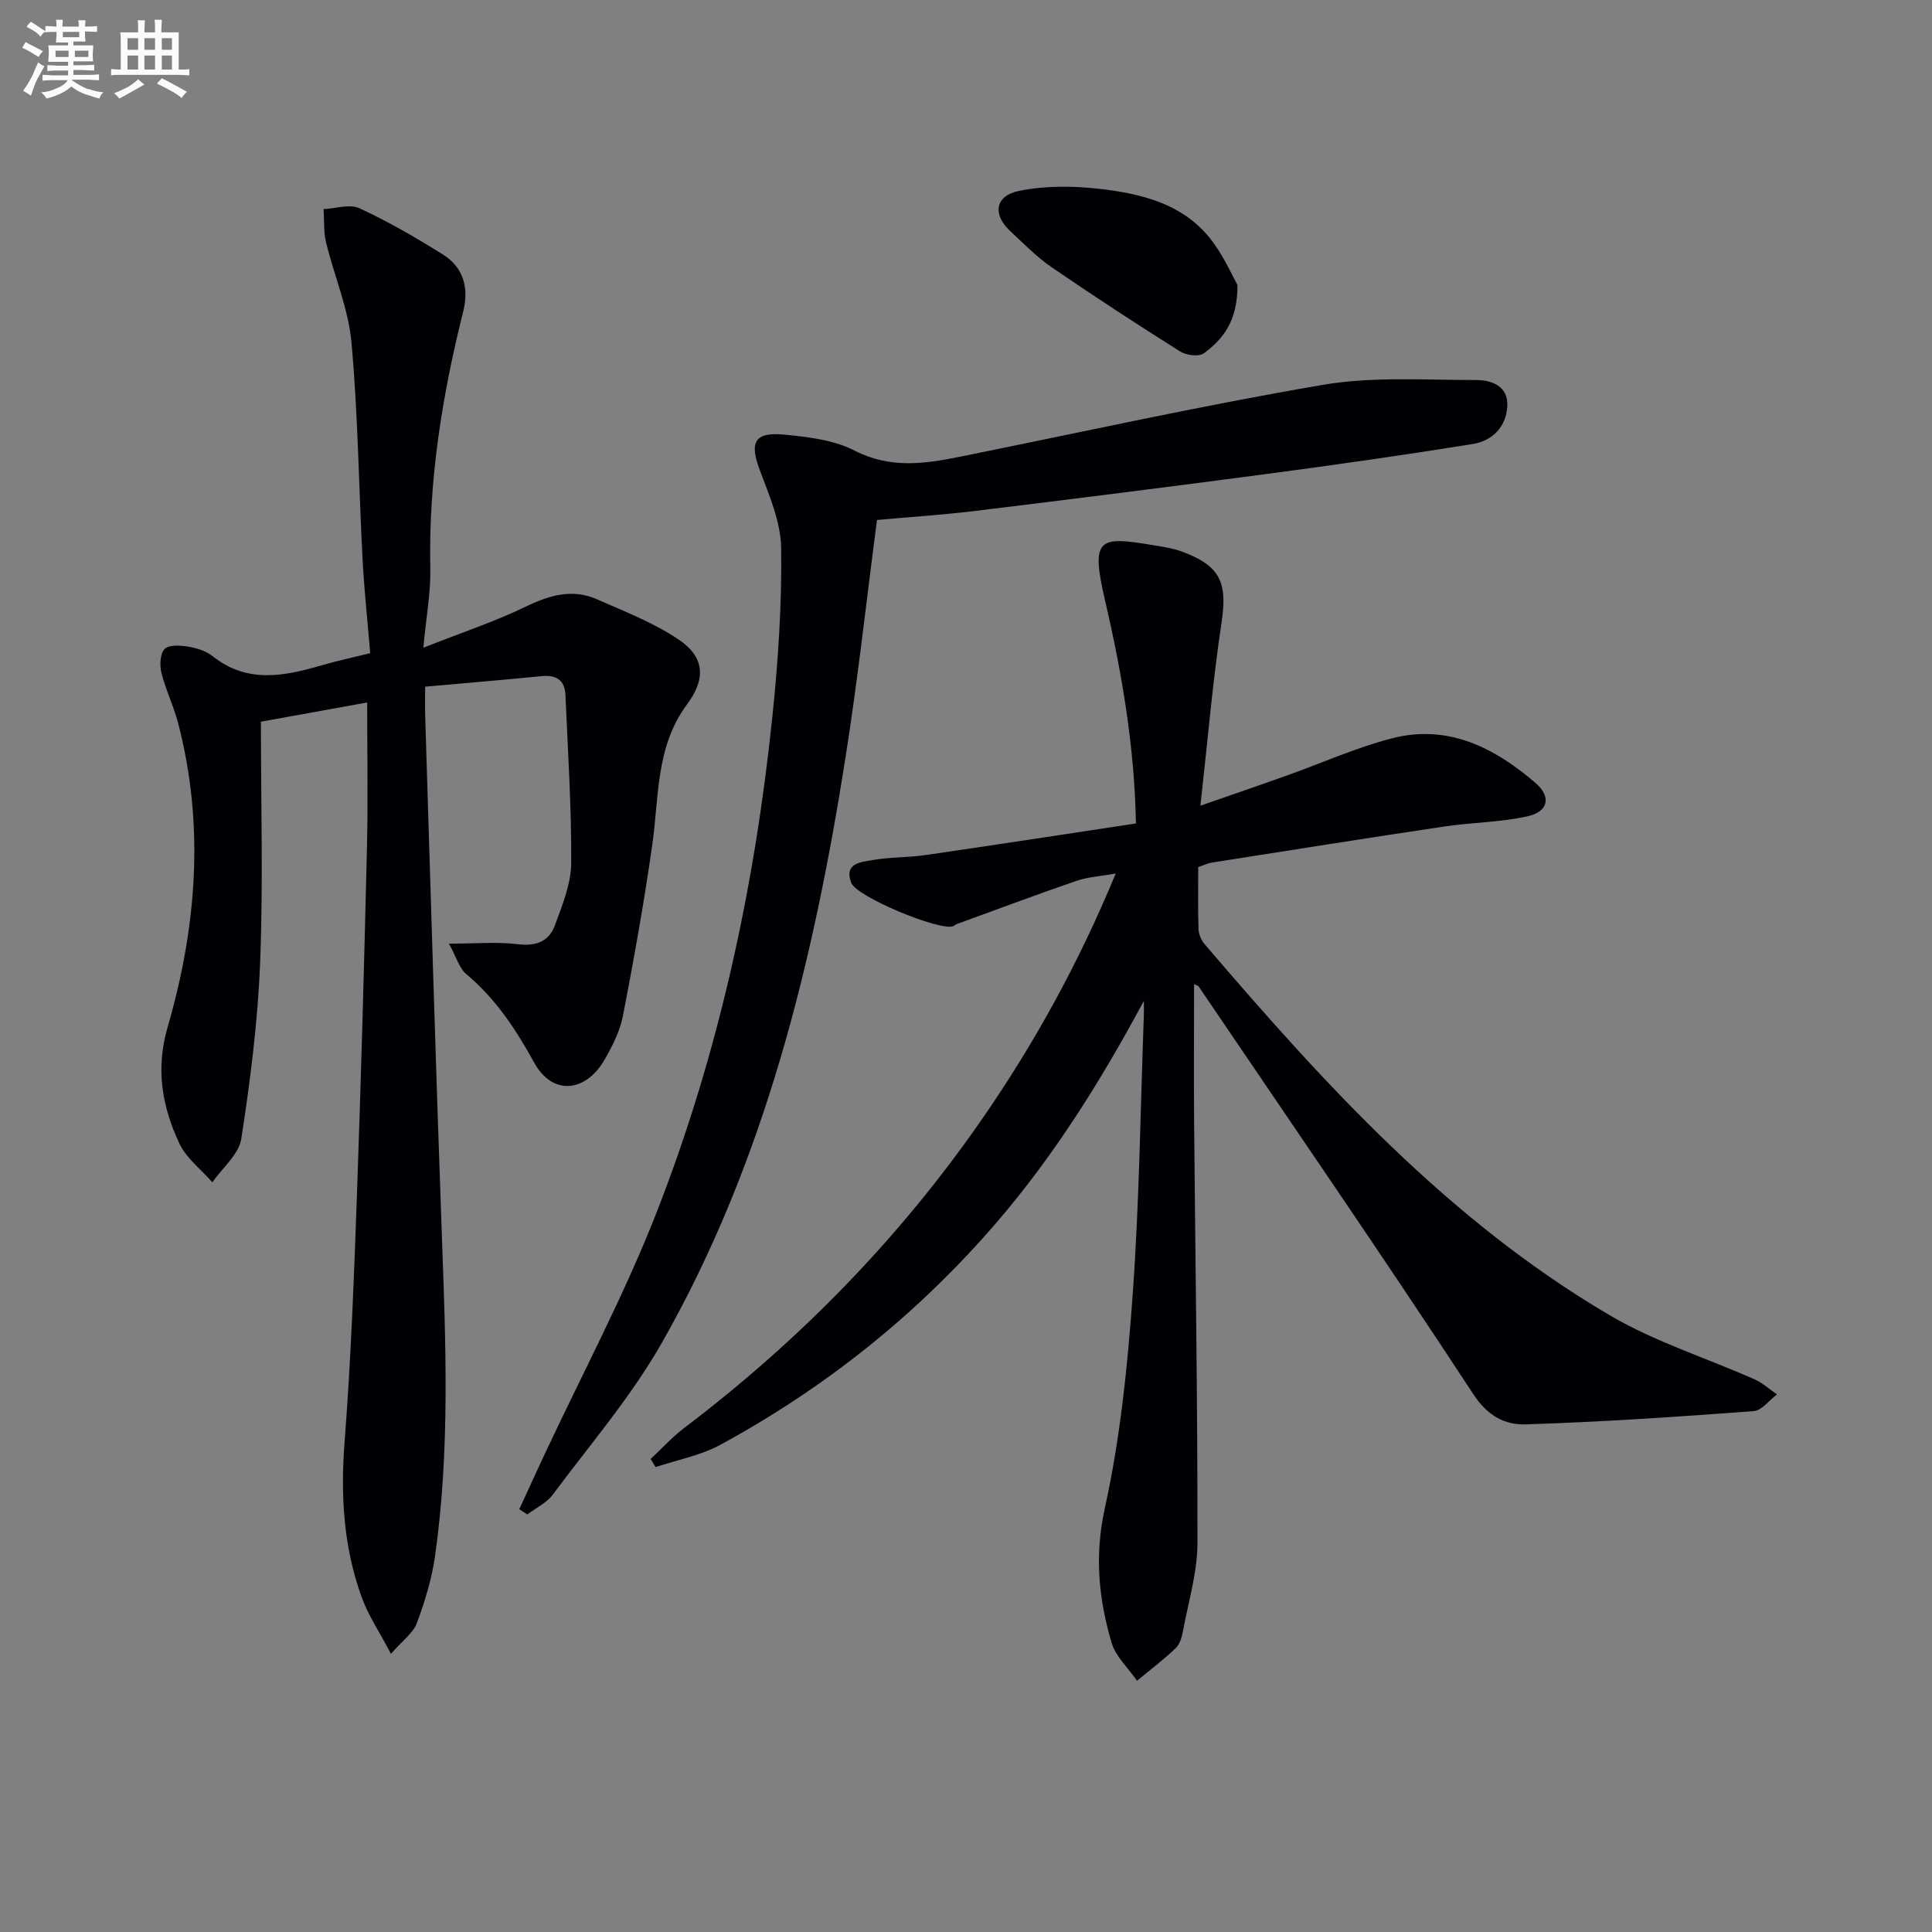
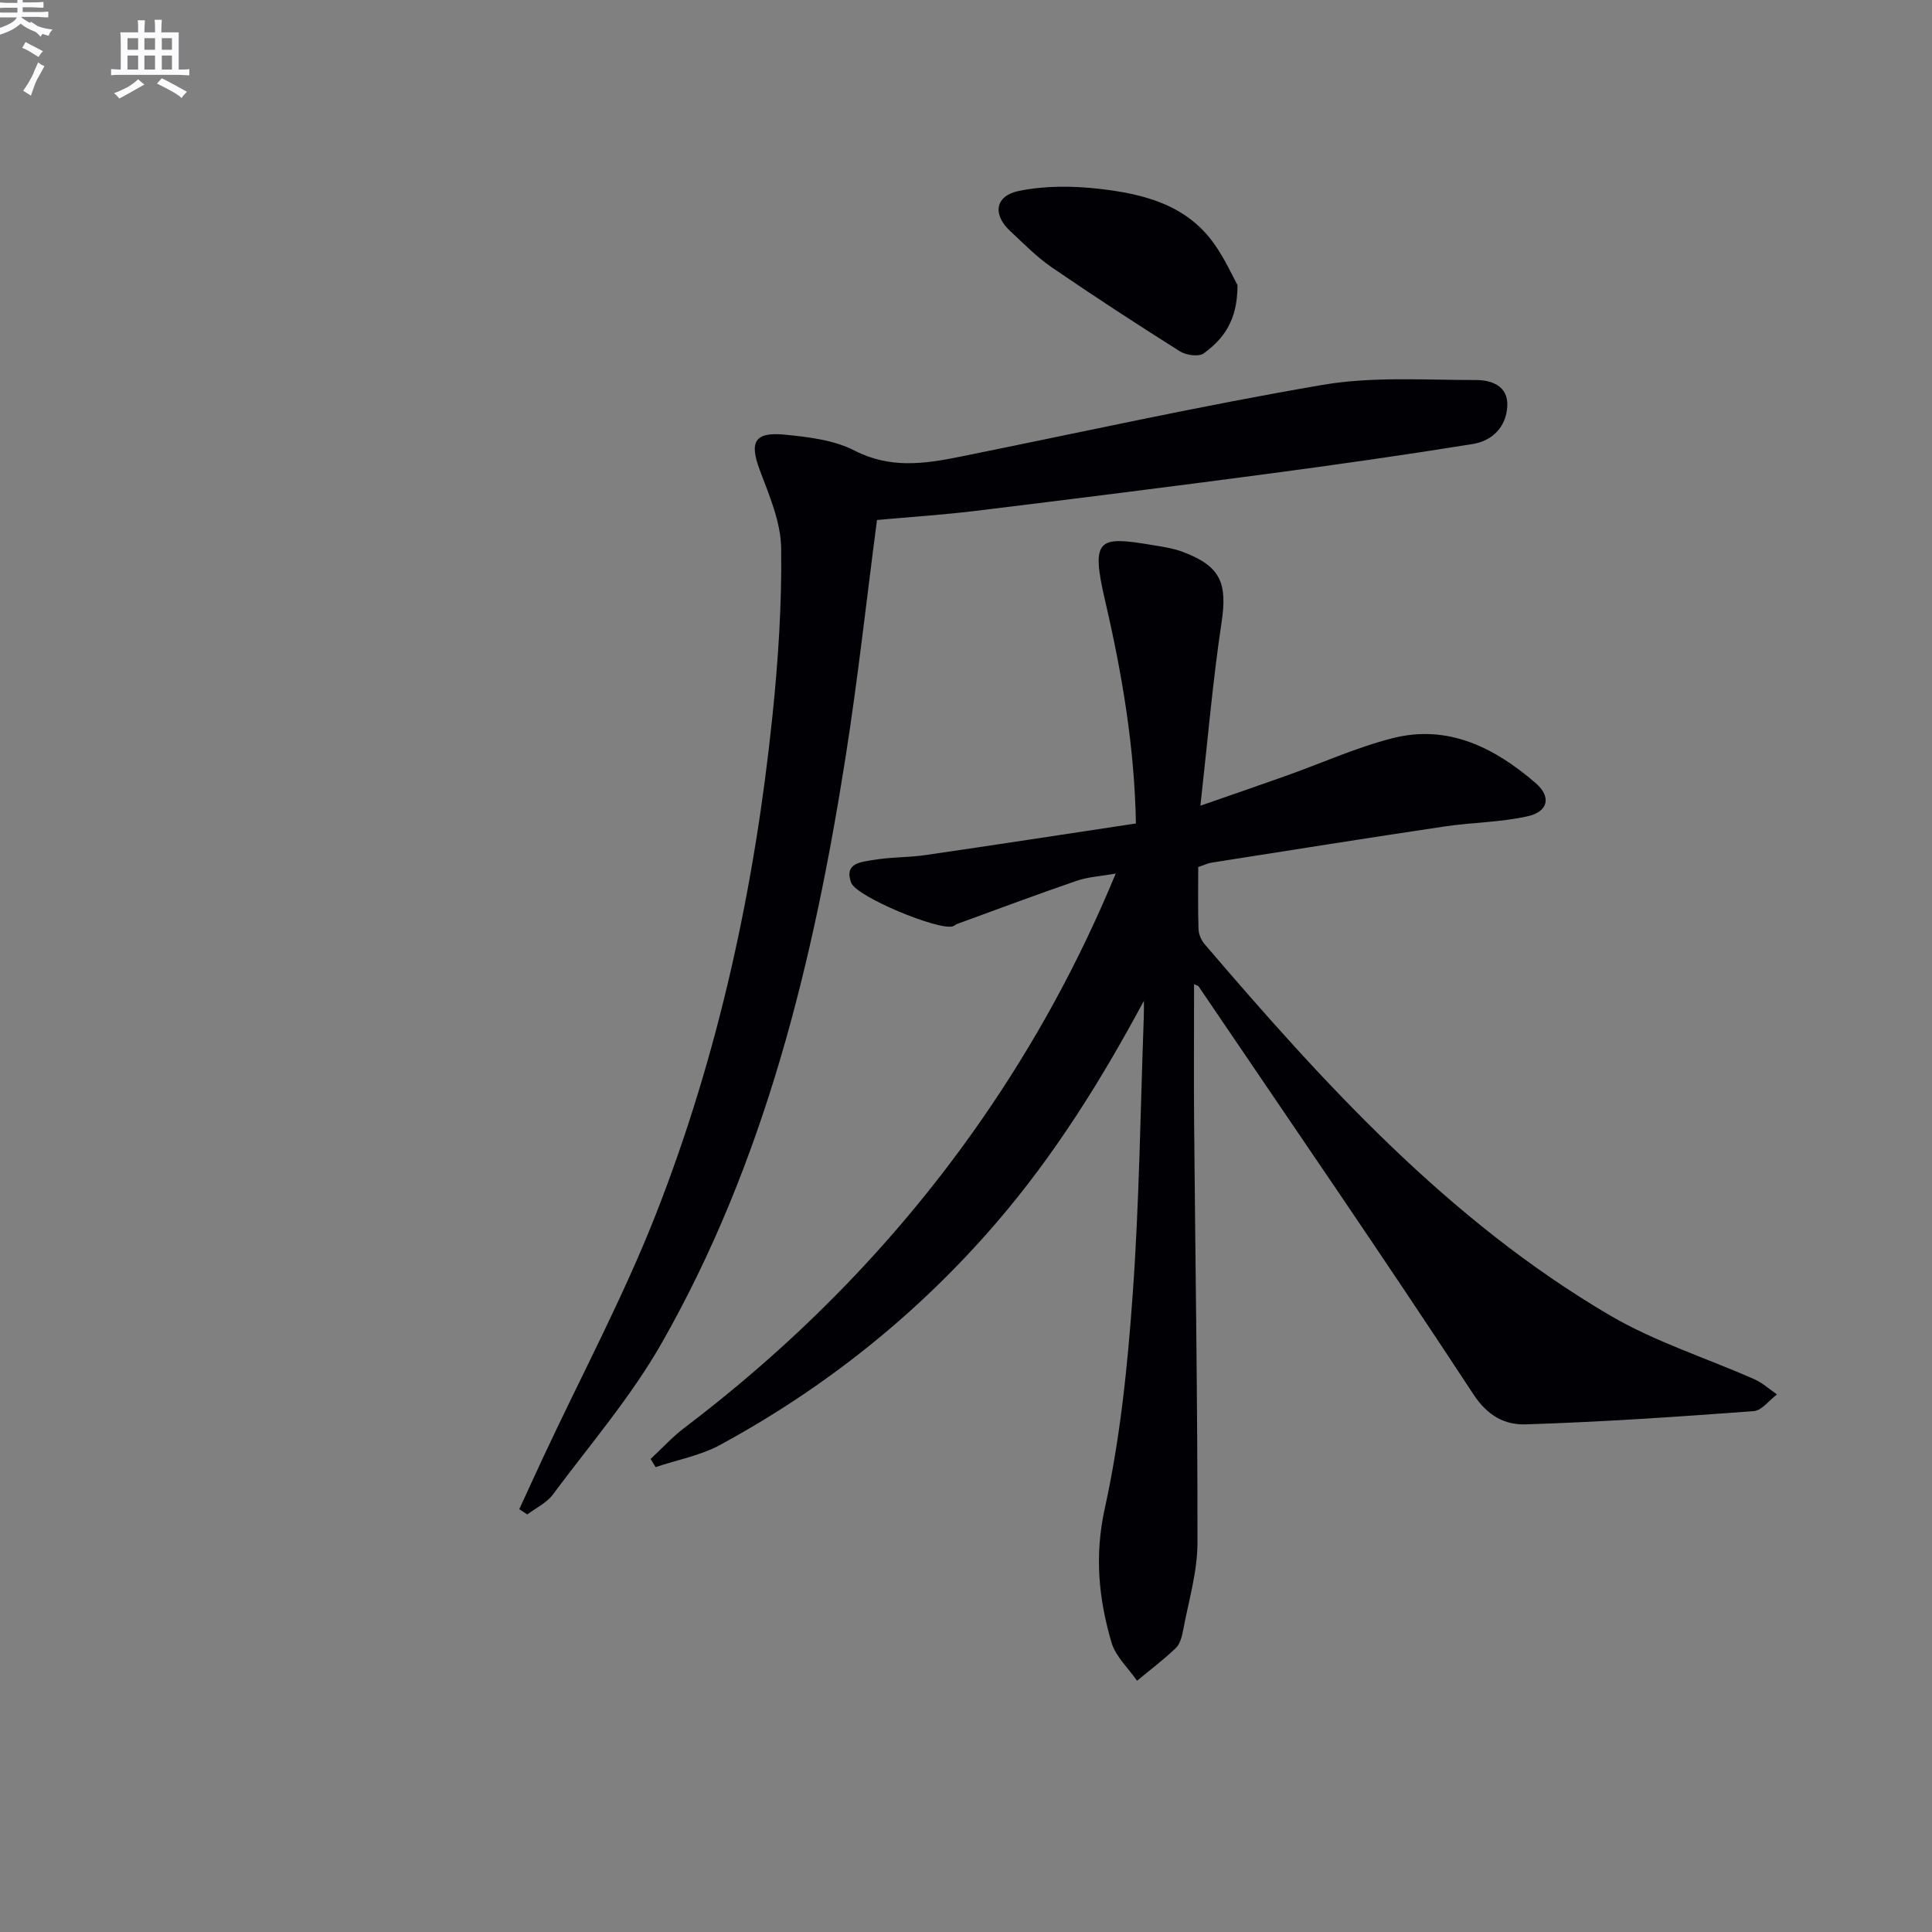
<svg xmlns="http://www.w3.org/2000/svg" enable-background="new 0 0 400 400" viewBox="0 0 400 400">
  <rect x="0" y="0" width="400" height="400" fill="#808080" stroke="none" />
  <g fill="#010105">
    <path d="m236.83 207.21c-8.83 16.45-18.49 31.92-30.49 45.88-16.25 18.89-35.4 34.2-57.26 46.07-4.08 2.21-8.88 3.09-13.35 4.59-.34-.56-.68-1.13-1.02-1.69 2.33-2.17 4.49-4.56 7.02-6.47 23.8-18.06 44.43-39.16 61.47-63.72 10.93-15.76 20.12-32.46 27.8-51.01-3.13.56-5.73.69-8.09 1.5-8.3 2.85-16.52 5.94-24.77 8.94-.31.11-.56.38-.87.48-2.9.93-19.95-6.1-21.04-9.02-1.54-4.11 2.11-4.28 4.48-4.7 3.58-.63 7.3-.5 10.91-1.03 14.42-2.09 28.82-4.32 43.56-6.54-.28-15.73-2.86-31.01-6.4-46.2-3.01-12.95-1.29-13.3 9.77-11.45 2.11.35 4.29.66 6.27 1.4 7.95 2.97 9.32 6.48 8.08 14.7-1.82 12.1-2.85 24.31-4.37 37.87 6.9-2.4 12.31-4.25 17.69-6.17 7.34-2.61 14.52-5.86 22.03-7.79 11.53-2.97 21.18 1.95 29.66 9.25 3.33 2.87 2.66 5.94-1.63 6.9-5.61 1.26-11.49 1.26-17.2 2.11-16.09 2.4-32.16 4.96-48.23 7.49-.8.13-1.57.51-2.77.91 0 4.22-.08 8.53.06 12.84.03 1.06.56 2.3 1.25 3.11 24.84 29.05 50.54 57.27 83.92 76.87 9.35 5.49 19.97 8.82 29.96 13.25 1.67.74 3.09 2.06 4.63 3.12-1.6 1.2-3.13 3.33-4.81 3.46-15.72 1.17-31.46 2.24-47.21 2.74-4.26.13-7.86-1.69-10.85-6.26-18.6-28.38-37.85-56.34-56.89-84.44-.07-.11-.27-.13-.92-.44 0 9.77-.07 19.3.01 28.83.25 28.96.73 57.93.69 86.89-.01 6.04-1.86 12.09-2.98 18.11-.24 1.28-.63 2.8-1.51 3.63-2.52 2.41-5.33 4.53-8.02 6.76-1.81-2.62-4.42-5-5.28-7.9-2.67-9.08-3.55-18.01-1.39-27.81 3.2-14.52 4.72-29.51 5.78-44.39 1.37-19.07 1.59-38.23 2.29-57.35.05-1.11.02-2.22.02-3.32z" />
-     <path d="m87.65 134.1c7.88-3.11 14.77-5.39 21.24-8.52 4.92-2.38 9.64-3.74 14.74-1.49 5.74 2.53 11.71 4.84 16.86 8.31 5.47 3.68 5.67 8.17 1.73 13.47-6.49 8.73-5.76 19.12-7.18 29.09-1.68 11.81-3.79 23.58-6.05 35.29-.62 3.19-2.18 6.31-3.83 9.16-3.94 6.82-10.8 7.43-14.55.62-3.82-6.95-7.99-13.26-14.08-18.36-1.46-1.22-2.03-3.49-3.58-6.3 5.6 0 10.01-.41 14.3.12 3.77.46 6.43-.6 7.64-3.92 1.52-4.17 3.34-8.56 3.37-12.87.08-11.59-.7-23.2-1.19-34.79-.13-3.17-1.97-4.23-5.01-3.92-7.76.77-15.53 1.42-24.04 2.18 0 2.22-.05 4.15.01 6.07 1.13 35.92 2.16 71.84 3.46 107.75.8 22.12 1.71 44.23-1.43 66.24-.67 4.7-2.1 9.36-3.76 13.83-.76 2.04-2.93 3.56-5.36 6.35-2.45-4.66-4.68-7.96-6.01-11.6-3.83-10.46-4.44-21.24-3.58-32.37 1.32-17.07 1.95-34.21 2.56-51.33.85-23.94 1.5-47.89 2.07-71.85.23-9.6.04-19.21.04-29.82-7.47 1.35-15.15 2.74-22 3.98 0 17.22.48 33.53-.16 49.8-.48 12.23-2.03 24.45-3.9 36.55-.5 3.23-3.92 6.02-5.99 9.01-2.32-2.65-5.38-4.95-6.82-8.01-3.57-7.6-4.98-15.39-2.46-24.06 6.02-20.72 7.71-41.8 2.19-62.99-.92-3.52-2.56-6.86-3.45-10.39-.39-1.57-.31-3.96.64-4.96.86-.91 3.23-.76 4.84-.5 1.76.29 3.71.87 5.07 1.95 7.19 5.76 14.86 4.19 22.67 1.91 3.16-.92 6.38-1.6 10-2.5-.54-6.49-1.25-13.04-1.59-19.6-.79-14.94-.94-29.93-2.3-44.81-.64-6.97-3.58-13.72-5.25-20.63-.54-2.21-.36-4.59-.51-6.9 2.5-.11 5.4-1.11 7.41-.18 5.98 2.77 11.74 6.1 17.33 9.61 4.28 2.69 5.37 6.95 4.15 11.83-4.38 17.46-7.19 35.11-6.8 53.21.1 4.93-.84 9.87-1.44 16.34z" />
    <path d="m181.57 107.66c-2.19 16.7-3.97 33.05-6.53 49.27-6.65 42.22-16.65 83.52-37.99 121.05-6.36 11.18-14.9 21.12-22.62 31.49-1.28 1.72-3.49 2.74-5.26 4.08-.55-.36-1.11-.73-1.66-1.09 1.72-3.73 3.42-7.46 5.16-11.18 7.8-16.69 16.52-33.02 23.22-50.13 12.95-33.08 20.39-67.63 24.04-102.95 1.19-11.52 1.96-23.14 1.8-34.7-.07-5.42-2.46-10.93-4.42-16.16-2.18-5.79-1.14-7.97 5.16-7.35 4.91.48 10.19 1.1 14.46 3.3 7.31 3.76 14.39 2.77 21.73 1.29 25.05-5.05 50.02-10.6 75.21-14.9 10.33-1.76 21.13-.99 31.71-1 3.17 0 6.69 1.18 6.49 5.38-.2 4.32-3.11 7.22-7.15 7.87-14.08 2.27-28.21 4.28-42.36 6.16-20.25 2.69-40.51 5.23-60.78 7.71-6.76.81-13.55 1.25-20.21 1.86z" />
    <path d="m256.21 59.02c.02 7.51-3.03 11.23-6.97 14.13-1.02.76-3.64.41-4.92-.39-8.95-5.64-17.82-11.42-26.55-17.4-3.12-2.14-5.83-4.93-8.62-7.52-3.67-3.41-3.18-7.28 1.79-8.31 5.35-1.1 11.14-1.06 16.61-.44 9.15 1.04 18.11 3.26 23.88 11.46 2.22 3.14 3.81 6.72 4.78 8.47z" />
  </g>
-   <path d="m6.8 9.5c.6.3 1.3.7 2.1 1.1-.4.4-.7.8-.9 1.2-.7-.4-1.3-.8-1.8-1.1s-1.1-.6-1.6-.8c.2-.4.5-.8.7-1.2.4.2.8.5 1.5.8zm.9 6.9c-.3.6-.5 1.1-.7 1.7s-.4 1.1-.6 1.7c-.6-.4-1.1-.7-1.6-1 .7-1 1.2-1.8 1.5-2.4.3-.5.6-1.1.8-1.7.3-.6.5-1.2.8-1.8.3.3.8.6 1.3.8-.7 1.3-1.2 2.2-1.5 2.7zm.1-11c.4.3 1 .7 1.7 1.1-.5.2-.8.6-1.1 1.1-.5-.6-1-1-1.4-1.2s-.9-.6-1.5-.8c.2-.4.5-.7.9-1.1.5.3.9.6 1.4.9zm10.5 13c1 .4 2 .6 3.1.7-.4.4-.7.8-.8 1.3-.9-.2-1.9-.6-3-.9-1-.4-2-.9-2.8-1.6-.5.4-1.1.9-1.9 1.3s-1.9.9-3.3 1.2c-.1-.3-.5-.8-1.1-1.3 1 0 2.1-.3 3.2-.8 1.2-.5 1.9-1 2.3-1.7h-3.2c-.4 0-1 0-2 .1v-1.2c1 0 1.7.1 2 .1h3.3v-1h-2.3c-.2 0-.9 0-2 .1v-1.2c1.2 0 1.9.1 2 .1h2.3v-.8h-4.1c0-.7.1-1.2.1-1.6 0-.5 0-1.1-.1-1.8h4.1v-.6h-2.5c0-.6.1-1.1.1-1.6v-.6h-.5c-.4 0-1 0-1.8.1v-1.3c1.2 0 1.9.1 2.1.1h.2c0-.3 0-.8-.1-1.4h1.4c0 .6-.1 1-.1 1.4h3.4c0-.4 0-.8-.1-1.3h1.5c0 .4-.1.9-.1 1.3.7 0 1.5 0 2.5-.1v1.2c-1 0-1.8-.1-2.5-.1v.6c0 .3 0 .8.1 1.5h-2.5v.8h4.1c0 .7-.1 1.3-.1 1.8s0 1 .1 1.5h-4.1v.8h1.4c.8 0 1.8 0 2.9-.1v1.2c-1 0-1.9-.1-2.8-.1h-1.5v1h3.2c.3 0 1 0 2.1-.1v1.2c-1.1 0-1.8-.1-2.1-.1h-3.4l-.1.1c1.4 1 2.4 1.5 3.4 1.9zm-4.1-6.6v-1.3h-2.7v1.3zm2.2-4.1v-1.1h-3.4v1.1zm1.9 4.1v-1.3h-2.8v1.3z" fill="#fbfafc" />
+   <path d="m6.8 9.5c.6.3 1.3.7 2.1 1.1-.4.4-.7.8-.9 1.2-.7-.4-1.3-.8-1.8-1.1s-1.1-.6-1.6-.8c.2-.4.5-.8.7-1.2.4.2.8.5 1.5.8zm.9 6.9c-.3.6-.5 1.1-.7 1.7s-.4 1.1-.6 1.7c-.6-.4-1.1-.7-1.6-1 .7-1 1.2-1.8 1.5-2.4.3-.5.6-1.1.8-1.7.3-.6.5-1.2.8-1.8.3.3.8.6 1.3.8-.7 1.3-1.2 2.2-1.5 2.7zm.1-11c.4.3 1 .7 1.7 1.1-.5.2-.8.6-1.1 1.1-.5-.6-1-1-1.4-1.2s-.9-.6-1.5-.8c.2-.4.5-.7.9-1.1.5.3.9.6 1.4.9zc1 .4 2 .6 3.1.7-.4.4-.7.8-.8 1.3-.9-.2-1.9-.6-3-.9-1-.4-2-.9-2.8-1.6-.5.4-1.1.9-1.9 1.3s-1.9.9-3.3 1.2c-.1-.3-.5-.8-1.1-1.3 1 0 2.1-.3 3.2-.8 1.2-.5 1.9-1 2.3-1.7h-3.2c-.4 0-1 0-2 .1v-1.2c1 0 1.7.1 2 .1h3.3v-1h-2.3c-.2 0-.9 0-2 .1v-1.2c1.2 0 1.9.1 2 .1h2.3v-.8h-4.1c0-.7.1-1.2.1-1.6 0-.5 0-1.1-.1-1.8h4.1v-.6h-2.5c0-.6.1-1.1.1-1.6v-.6h-.5c-.4 0-1 0-1.8.1v-1.3c1.2 0 1.9.1 2.1.1h.2c0-.3 0-.8-.1-1.4h1.4c0 .6-.1 1-.1 1.4h3.4c0-.4 0-.8-.1-1.3h1.5c0 .4-.1.9-.1 1.3.7 0 1.5 0 2.5-.1v1.2c-1 0-1.8-.1-2.5-.1v.6c0 .3 0 .8.1 1.5h-2.5v.8h4.1c0 .7-.1 1.3-.1 1.8s0 1 .1 1.5h-4.1v.8h1.4c.8 0 1.8 0 2.9-.1v1.2c-1 0-1.9-.1-2.8-.1h-1.5v1h3.2c.3 0 1 0 2.1-.1v1.2c-1.1 0-1.8-.1-2.1-.1h-3.4l-.1.1c1.4 1 2.4 1.5 3.4 1.9zm-4.1-6.6v-1.3h-2.7v1.3zm2.2-4.1v-1.1h-3.4v1.1zm1.9 4.1v-1.3h-2.8v1.3z" fill="#fbfafc" />
  <path d="m37 6.7v2.3 5.4c1 0 1.8 0 2.2-.1v1.3c-.6 0-1.5-.1-2.5-.1h-11.9c-.7 0-1.3 0-1.8.1v-1.3c.5 0 1.1.1 2 .1v-5.2c0-1 0-1.8-.1-2.5h3.7c0-1.3 0-2.1-.1-2.5h1.5c0 .4-.1 1.3-.1 2.5h2.2c0-1.2 0-2.1-.1-2.6h1.5c0 .4-.1 1.3-.1 2.6zm-12.3 13.7c-.3-.4-.7-.8-1.1-1.1 1.1-.4 2.1-.9 2.9-1.3.8-.5 1.5-1 2.1-1.6.4.4.9.8 1.3 1.1-2.5 1.4-4.2 2.4-5.2 2.9zm3.9-10.1v-2.4h-2.2v2.4zm0 4.1v-2.9h-2.2v2.9zm3.5-4.1v-2.4h-2.2v2.4zm0 4.1v-2.9h-2.2v2.9zm.4 2.9 1-1.1c.6.3 1.4.7 2.5 1.3s2 1.1 2.7 1.5c-.4.4-.8.8-1.1 1.3-.8-.8-2.5-1.7-5.1-3zm3.1-7v-2.4h-2.1v2.4zm0 4.1v-2.9h-2.1v2.9z" fill="#fbfafc" />
</svg>